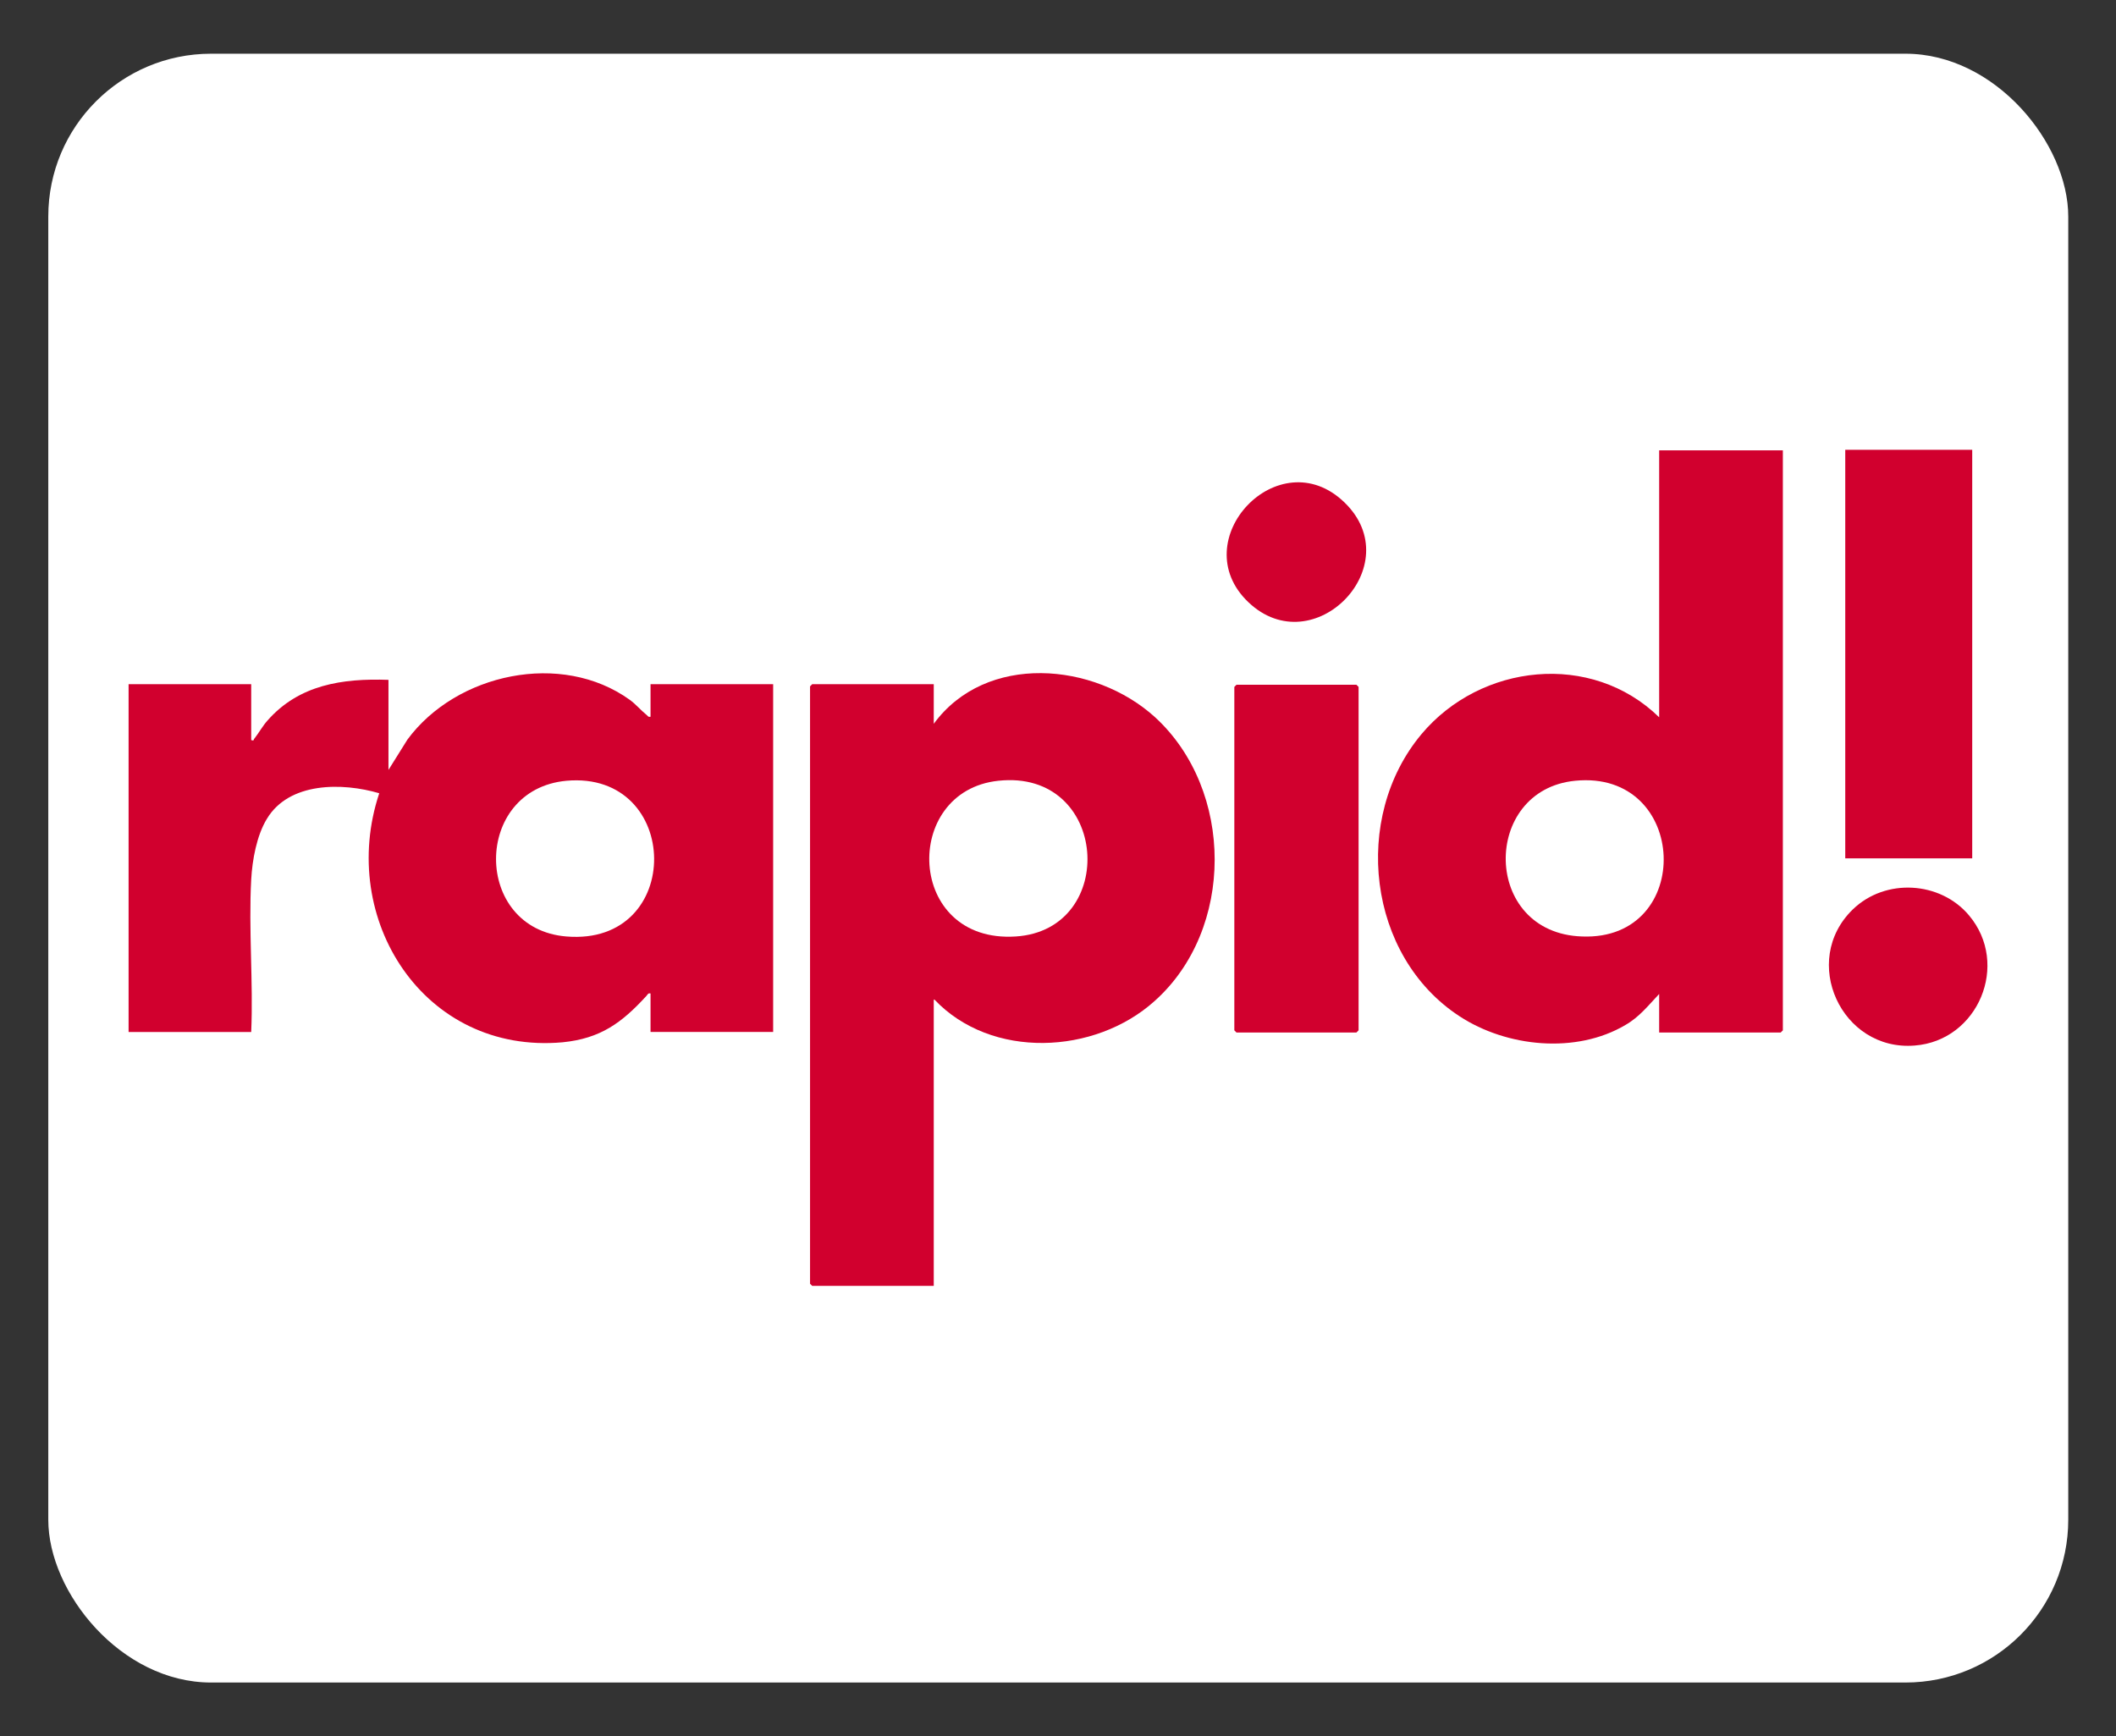
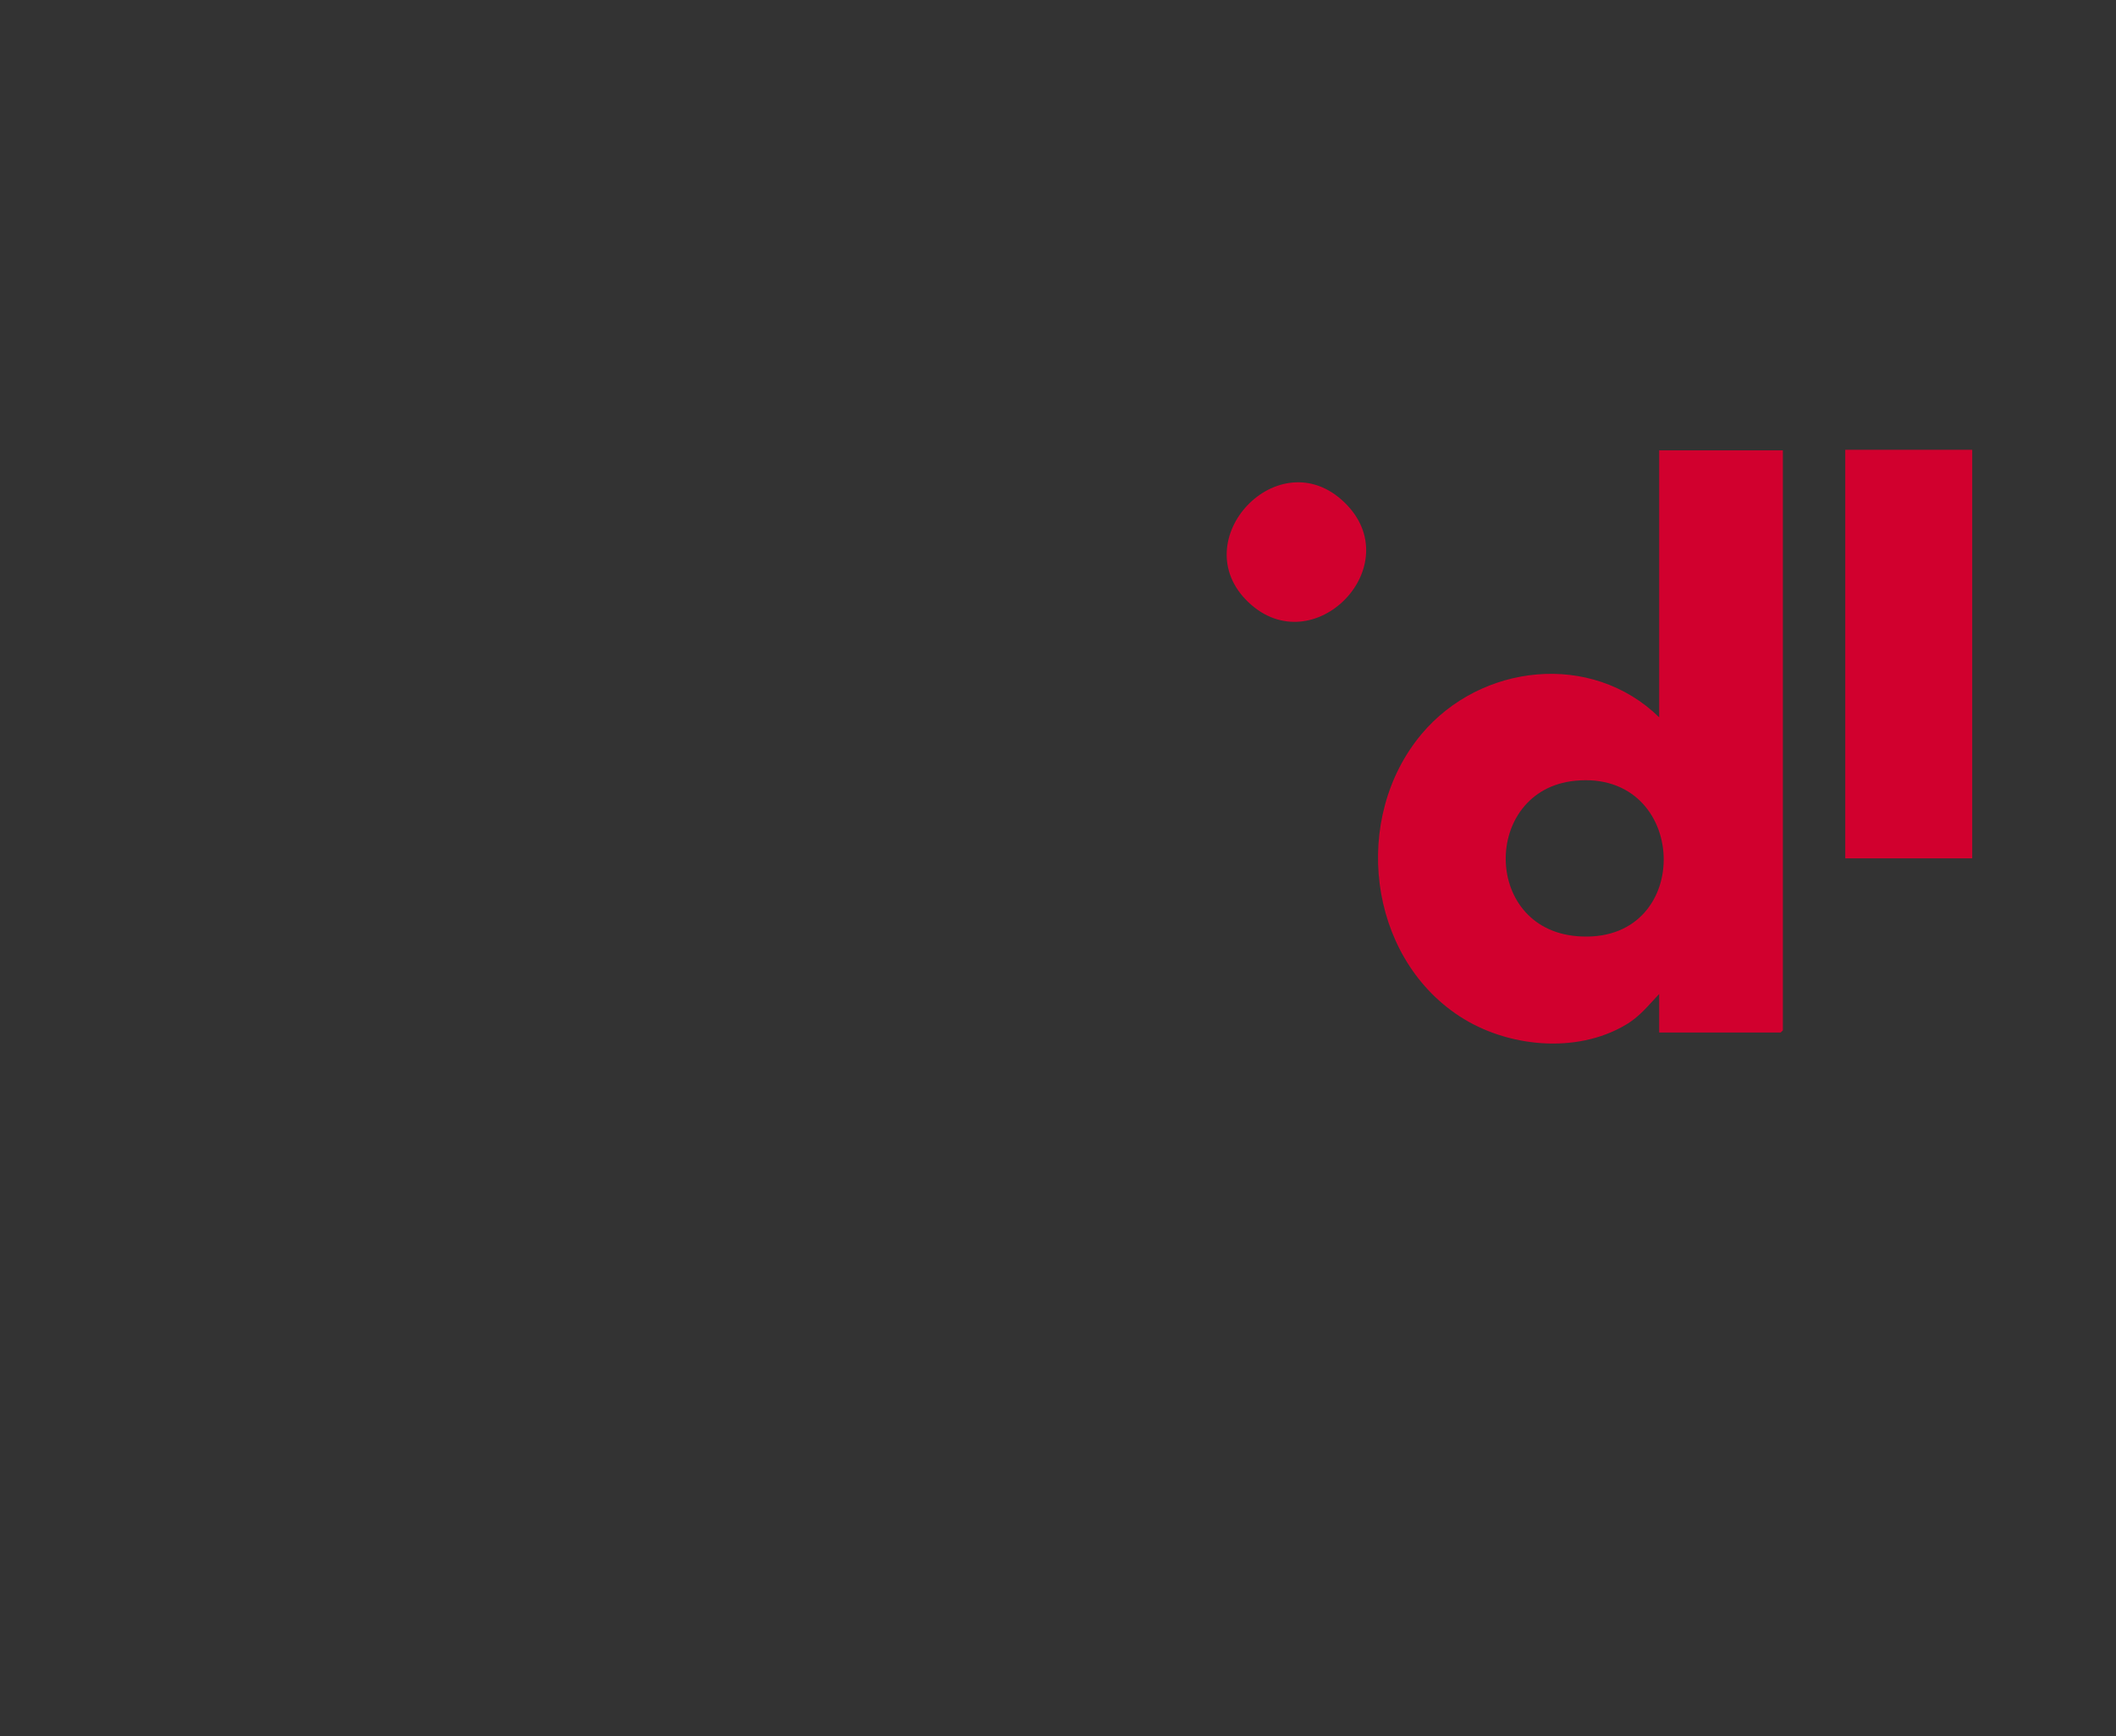
<svg xmlns="http://www.w3.org/2000/svg" id="rapid" width="39" height="32" viewBox="0 0 39 32">
  <rect x="0" y="0" width="39" height="32" fill="#333333" stroke="none" />
  <defs>
    <style>
      .cls-1 {
        fill: #d1002e;
      }

      .cls-2 {
        fill: #fff;
      }
    </style>
  </defs>
-   <rect class="cls-2" x=".89" y=".99" width="37.23" height="30.02" rx="3" ry="3" />
  <g id="XZqUbu">
    <g>
-       <path class="cls-1" d="M11.99,13.21v-.6h2.26v6.41h-2.26v-.71c-.05-.01-.05.02-.08.05-.45.49-.84.78-1.54.85-2.56.23-4.15-2.28-3.38-4.59-.68-.2-1.66-.21-2.07.47-.19.31-.27.76-.29,1.12-.05.92.04,1.89,0,2.81h-2.26v-6.41h2.26v1.03c.06.02.04-.01.06-.03.08-.1.15-.23.24-.33.58-.66,1.38-.78,2.23-.75v1.66l.35-.56c.9-1.22,2.84-1.64,4.1-.73.11.08.2.19.3.27.03.02.03.05.08.04ZM10.44,14.39c-1.73.16-1.73,2.73,0,2.87,2.18.18,2.13-3.06,0-2.87Z" />
-       <path class="cls-1" d="M17.21,18.43v5.27h-2.24l-.04-.04v-11.01l.04-.04h2.24v.73c.96-1.31,2.96-1.14,4.08-.12,1.46,1.34,1.47,3.91-.01,5.23-1.1.99-3.01,1.08-4.06-.03ZM18.4,14.39c-1.79.19-1.7,3,.32,2.87,1.9-.12,1.72-3.09-.32-2.87Z" />
      <path class="cls-1" d="M32.86,8.29v10.7l-.04.04h-2.24v-.71c-.2.21-.36.42-.62.57-.91.54-2.19.41-3.06-.16-1.7-1.11-1.99-3.66-.7-5.2,1.09-1.3,3.13-1.53,4.38-.31v-4.92h2.28ZM29.03,14.39c-1.73.17-1.72,2.81.13,2.87,2.08.08,1.97-3.08-.13-2.87Z" />
      <rect class="cls-1" x="34.01" y="8.29" width="2.34" height="7.53" />
-       <polygon class="cls-1" points="22.79 12.62 25 12.62 25.04 12.66 25.04 18.99 25 19.03 22.79 19.03 22.75 18.99 22.75 12.66 22.79 12.62" />
-       <path class="cls-1" d="M34.15,16.76c.6-.58,1.61-.52,2.14.11.76.9.17,2.31-1,2.4-1.35.11-2.12-1.56-1.14-2.51Z" />
-       <path class="cls-1" d="M24.78,9.26c1.2,1.16-.57,2.98-1.77,1.84s.56-3.01,1.77-1.84Z" />
+       <path class="cls-1" d="M24.78,9.26c1.2,1.16-.57,2.98-1.77,1.84s.56-3.01,1.77-1.84" />
    </g>
  </g>
</svg>